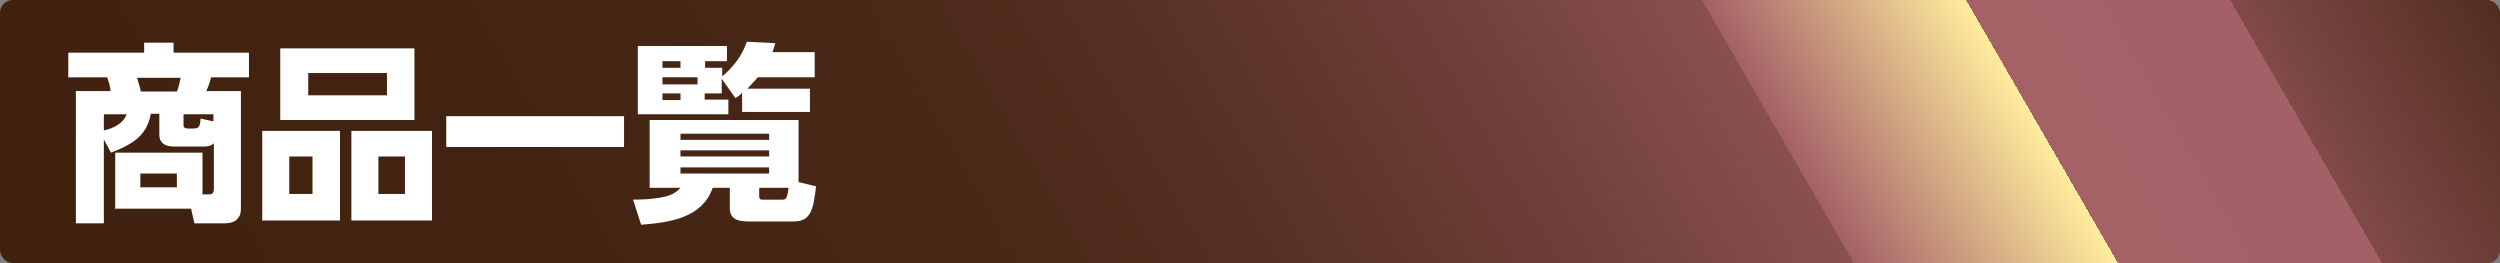
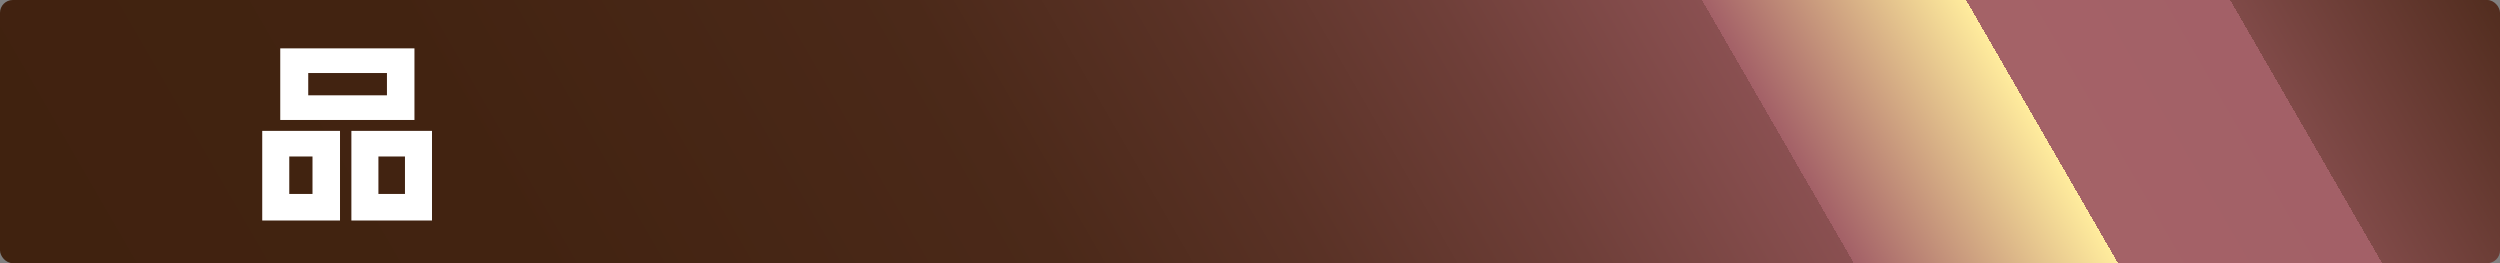
<svg xmlns="http://www.w3.org/2000/svg" id="_レイヤー_2" data-name="レイヤー 2" viewBox="0 0 527.2 55.5">
  <rect x="0" y="0" width="527.2" height="55.5" fill="#808080" stroke="none" />
  <defs>
    <style>
      .cls-1 {
        fill: #fff;
      }

      .cls-2 {
        fill: url(#_名称未設定グラデーション_108);
      }
    </style>
    <linearGradient id="_名称未設定グラデーション_108" data-name="名称未設定グラデーション 108" x1="54.7" y1="148.4" x2="472.4" y2="-92.8" gradientUnits="userSpaceOnUse">
      <stop offset="0" stop-color="#40220f" />
      <stop offset=".2" stop-color="#422311" />
      <stop offset=".4" stop-color="#4b2919" />
      <stop offset=".5" stop-color="#5a3226" />
      <stop offset=".6" stop-color="#6f3f39" />
      <stop offset=".7" stop-color="#8a5051" />
      <stop offset=".7" stop-color="#a36067" />
      <stop offset=".8" stop-color="#ffec9d" />
      <stop offset=".8" stop-color="#e7c78e" />
      <stop offset=".8" stop-color="#d2a782" />
      <stop offset=".8" stop-color="#c08d78" />
      <stop offset=".8" stop-color="#b37970" />
      <stop offset=".8" stop-color="#aa6a6b" />
      <stop offset=".8" stop-color="#a46267" />
      <stop offset=".9" stop-color="#a36067" />
      <stop offset=".9" stop-color="#804a48" />
      <stop offset="1" stop-color="#522d1f" />
      <stop offset="1" stop-color="#40220f" />
    </linearGradient>
  </defs>
  <g id="_内容" data-name="内容">
    <g>
      <rect class="cls-2" width="527.2" height="55.5" rx="2.7" ry="2.7" />
      <g>
-         <path class="cls-1" d="M24.3,44.1v-11.9h18.4v8.8h1.3c.9,0,1.1-.4,1.1-1.2v-9.6c-.7.7-1.5.7-2.5.7h-5.9c-1.7,0-3.1-.6-3.1-2.5v-4.4h-1.8c-.8,4.8-4.3,6.6-8.4,8.2l-1.5-2.8v17.7h-5.9v-27.9h7.3c0-.8-.4-2.1-.7-2.9h-8.2v-5.2h16v-2.1h6.2v2.1h15.9v5.2h-8c-.2,1-.6,2-1,2.9h7.3v24.4c0,.9,0,1.8-.7,2.5-.6.8-1.8,1-2.8,1h-6.3l-.7-3.1h-16.2ZM21.9,24.1v3.4c1.9-.4,4.1-1.4,4.8-3.4h-4.8ZM28.9,16.4c.3,1,.6,1.9.8,2.9h7.6c.4-.9.6-1.9.8-2.9h-9.2ZM29.6,36.6v2.9h7.7v-2.9h-7.7ZM45.1,24.1h-6.4v2.2c0,.6.3.8.9.8h.9c1.2,0,1.7,0,1.8-2.1l2.7.6v-1.6Z" />
        <path class="cls-1" d="M71.7,27.6v18.9h-16.4v-18.9h16.4ZM87.4,10.2v15.1h-28.3v-15.1h28.3ZM61,40.9h4.9v-7.9h-4.9v7.9ZM65,20.1h16.6v-4.7h-16.6v4.7ZM91.1,27.6v18.9h-17v-18.9h17ZM79.8,40.9h5.6v-7.9h-5.6v7.9Z" />
-         <path class="cls-1" d="M131.6,24.5v6.5h-37.5v-6.5h37.5Z" />
-         <path class="cls-1" d="M172.1,39.2c-.6,5.3-1.2,7.5-4.8,7.5h-9.3c-2.1,0-4.1-.3-4.1-2.8v-4.3h-3.6c-2.3,6.5-9.2,7.3-15.1,7.8l-1.7-5.3c1.9,0,3.7-.1,5.6-.4,1.7-.3,3.2-.7,4.4-2.1h-6.5v-14.3h31.4v13.1l3.7.9ZM157.4,8.8l6.1.3c-.2.7-.4,1.3-.6,1.9h8.9v5.3h-12c-.8.9-1.4,1.6-2.2,2.4h13.2v4.9h-14.3v-4c-.4.4-.9.8-1.4,1.1l-2.9-4.1v3.1h-3.6v1.3h5v3.1h-19.1v-14.4h18.8v3.2h-4.6v1.4h3.6v1.8c2.4-2,4.2-4.4,5.2-7.3ZM139.7,12.9v1.4h3.8v-1.4h-3.8ZM139.7,16.3v1.5h7.4v-1.5h-7.4ZM139.7,19.7v1.4h3.8v-1.4h-3.8ZM143.5,28.2v1.3h18.7v-1.3h-18.7ZM143.5,31.7v1.3h18.7v-1.3h-18.7ZM143.5,35.3v1.3h18.7v-1.3h-18.7ZM160.1,39.6v1.7c0,.7.2.8.7.8h4.2c.9,0,1-.5,1.3-2.5h-6.1Z" />
      </g>
    </g>
  </g>
</svg>